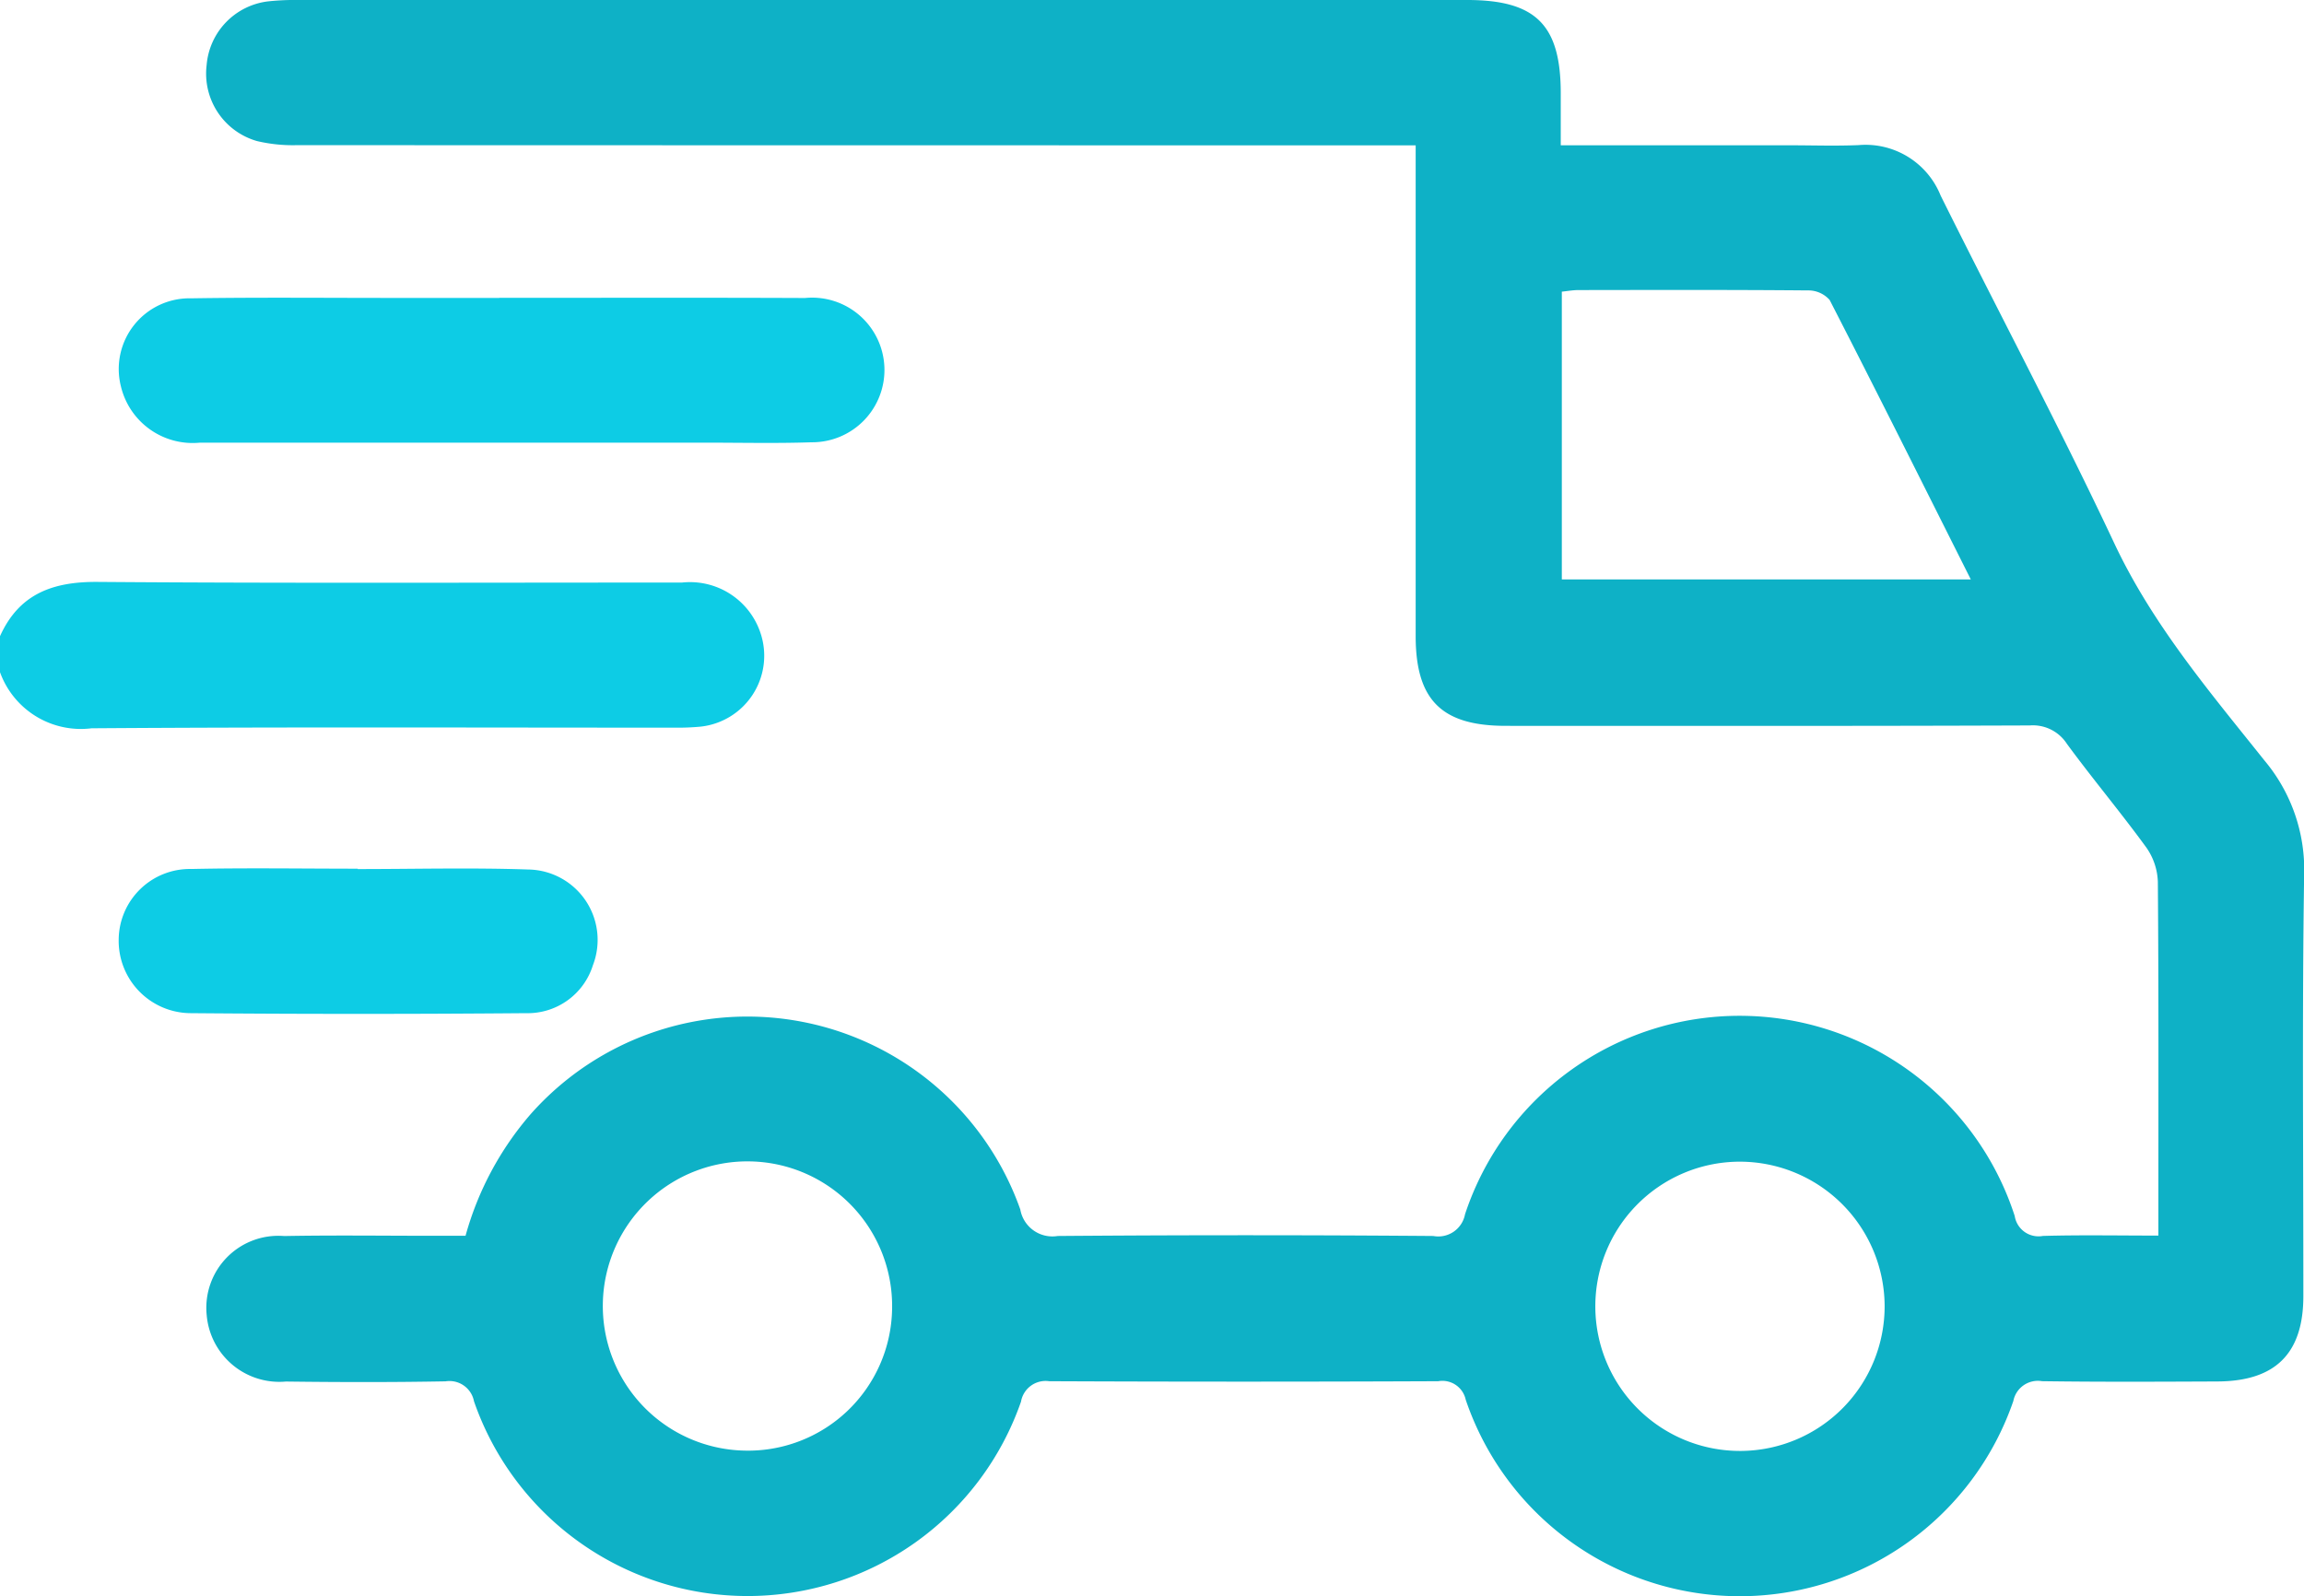
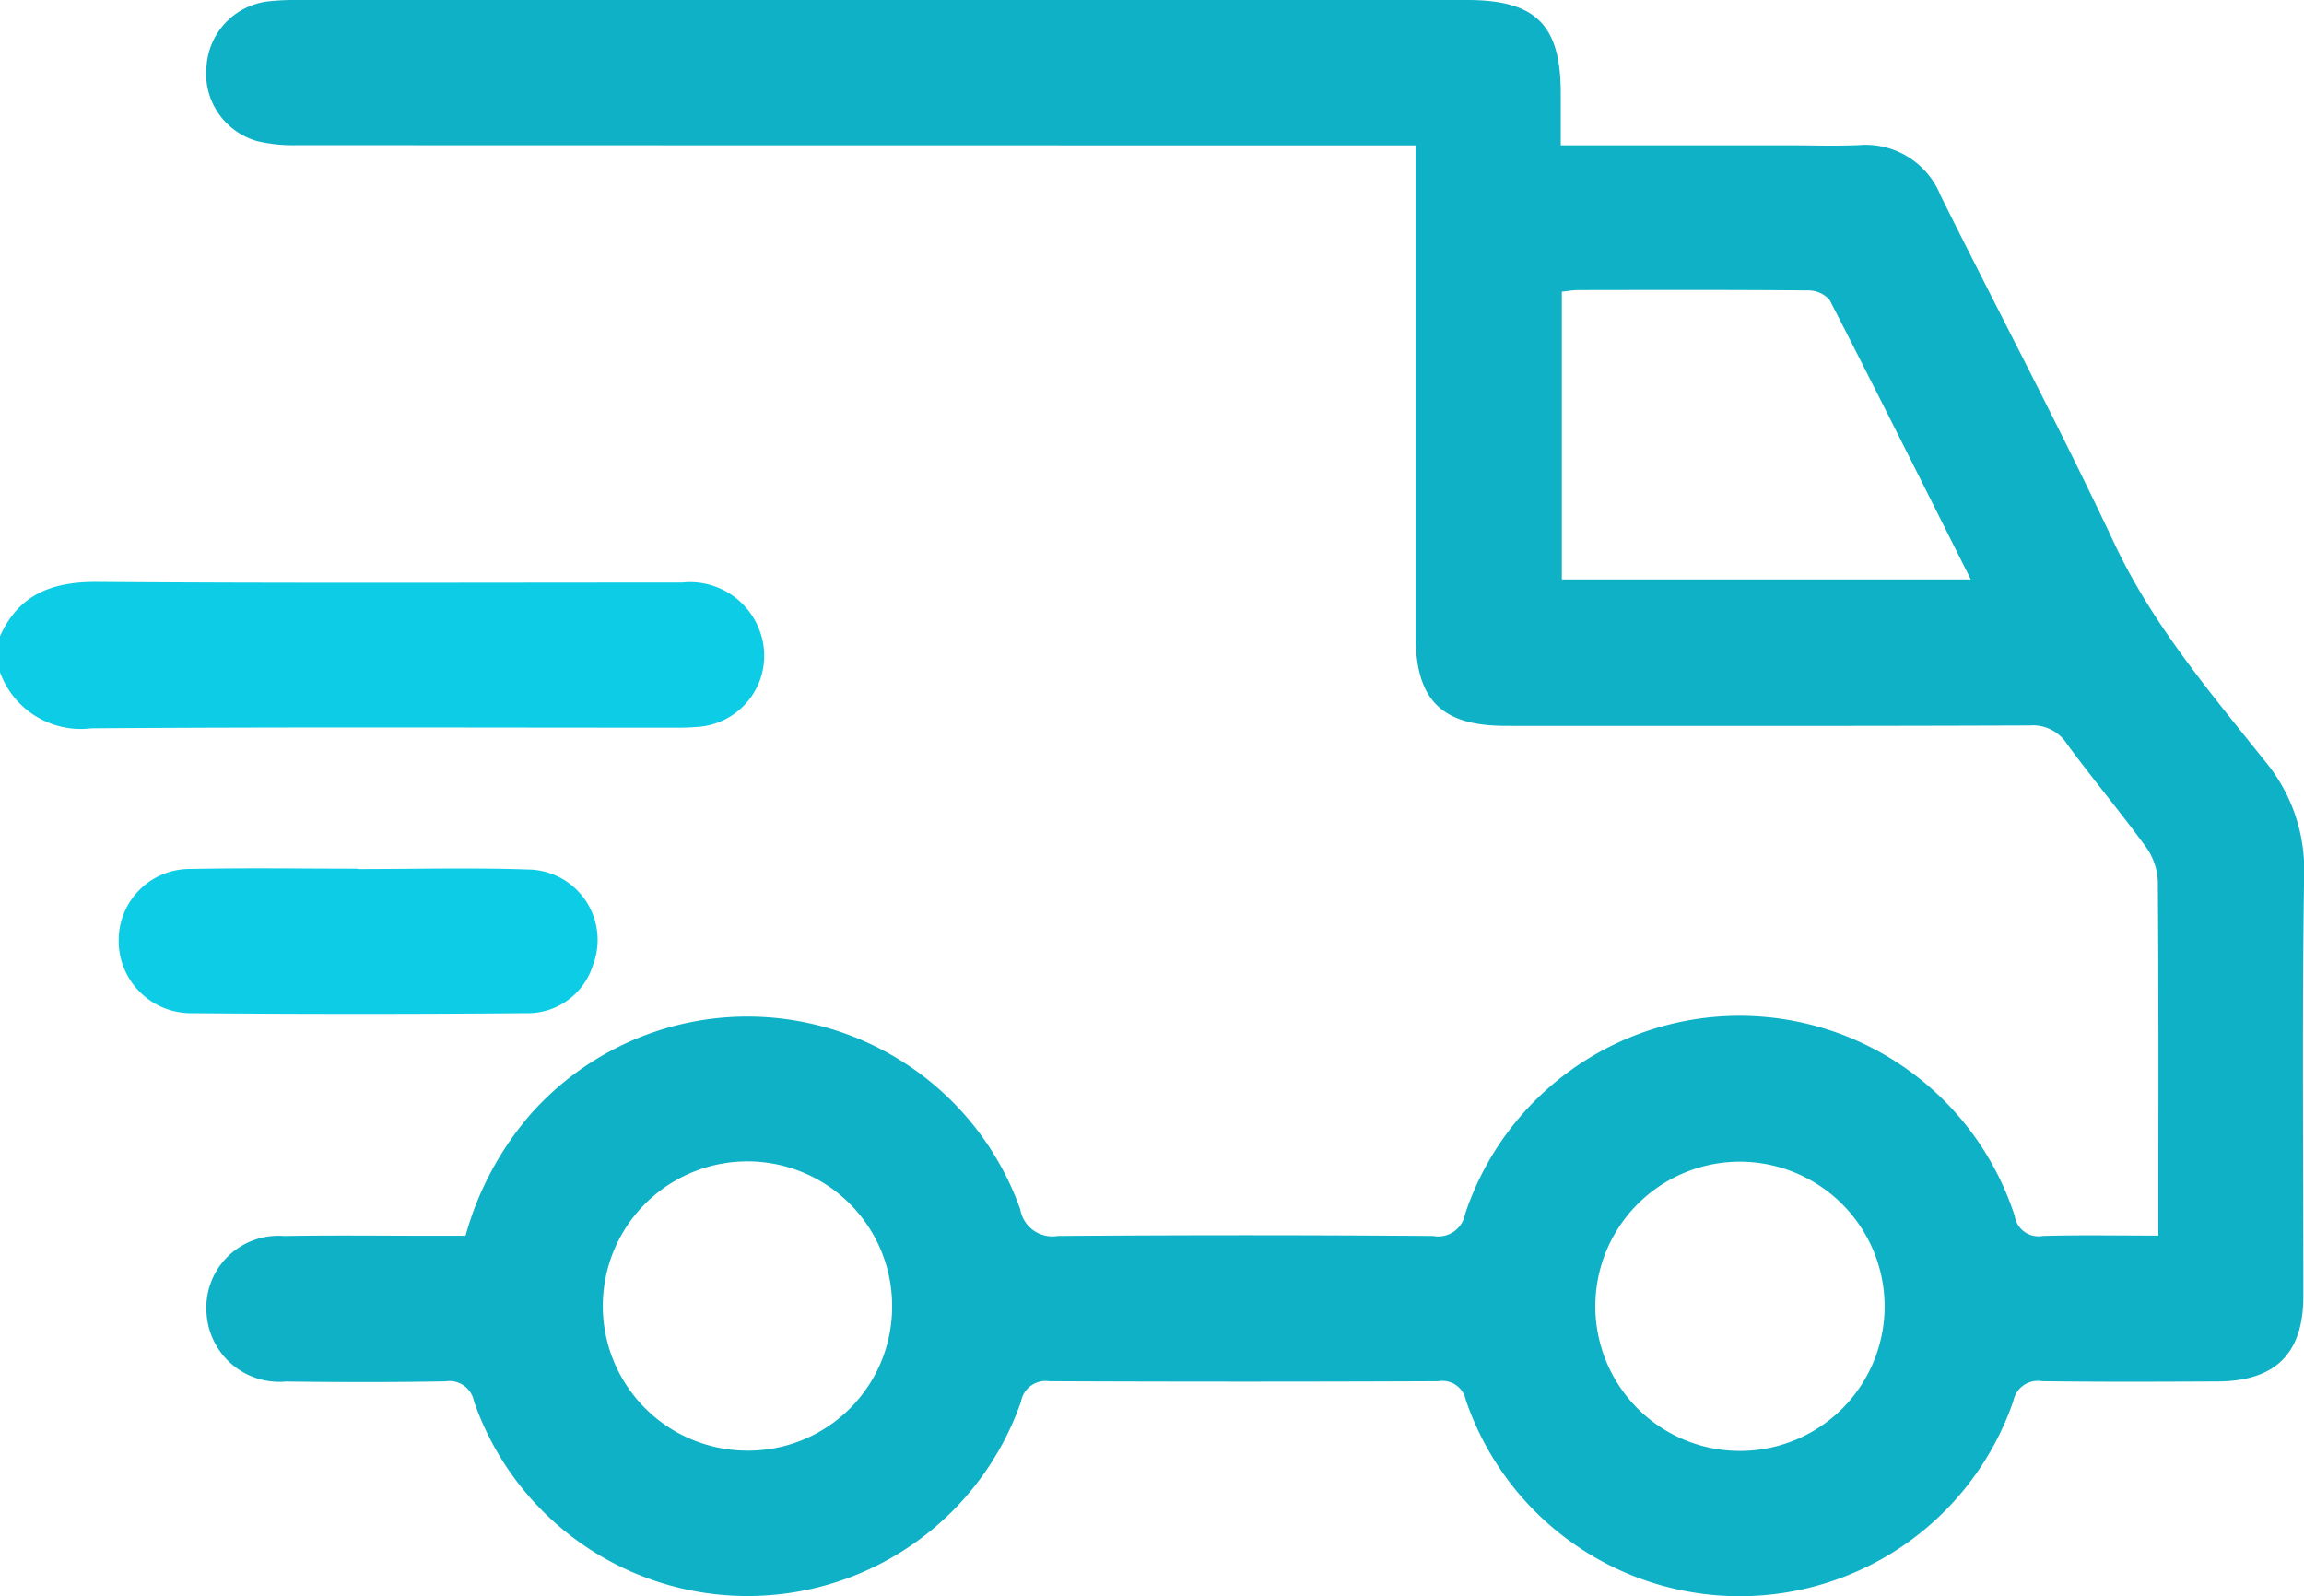
<svg xmlns="http://www.w3.org/2000/svg" id="service-list-icon-02" width="92.38" height="64" viewBox="0 0 92.38 64">
  <defs>
    <clipPath id="clip-path">
      <rect id="Rectangle_2151" data-name="Rectangle 2151" width="92.38" height="64" fill="#0eb1c6" />
    </clipPath>
  </defs>
  <g id="Group_5080" data-name="Group 5080" clip-path="url(#clip-path)">
    <path id="Path_8208" data-name="Path 8208" d="M0,105.472c.767-1.7,2.114-2.19,3.916-2.177,7.806.059,15.613.023,23.419.027a2.979,2.979,0,0,1,3.158,2.024,2.859,2.859,0,0,1-2.415,3.754,10.1,10.1,0,0,1-1.079.04c-7.776,0-15.553-.03-23.329.025A3.446,3.446,0,0,1,0,106.915Z" transform="translate(0 -79.96)" fill="#0dcce5" />
    <path id="Path_8209" data-name="Path 8209" d="M90.931,5.826h9.142c.932,0,1.865.032,2.8-.007a3.245,3.245,0,0,1,3.291,2.026c2.31,4.65,4.75,9.238,6.959,13.936,1.534,3.263,3.823,5.955,6.025,8.717a6.806,6.806,0,0,1,1.589,4.615c-.083,5.62-.029,11.241-.031,16.862,0,2.3-1.12,3.413-3.444,3.423-2.344.01-4.689.022-7.033-.011a1,1,0,0,0-1.151.794,11.6,11.6,0,0,1-21.958-.054.955.955,0,0,0-1.1-.739q-7.8.034-15.6,0a1,1,0,0,0-1.13.818,11.608,11.608,0,0,1-21.933-.013,1,1,0,0,0-1.14-.8c-2.133.039-4.268.035-6.4.008a2.923,2.923,0,0,1-3.177-2.659,2.888,2.888,0,0,1,3.106-3.176c2.013-.038,4.028-.009,6.042-.01h1.23a12.542,12.542,0,0,1,2.614-4.882A11.607,11.607,0,0,1,69.261,48.5a1.306,1.306,0,0,0,1.5,1.064q7.529-.06,15.059,0a1.09,1.09,0,0,0,1.273-.87,11.593,11.593,0,0,1,22.04.068.965.965,0,0,0,1.129.8c1.5-.043,3-.014,4.631-.014v-.936c0-4.418.014-8.837-.021-13.255a2.532,2.532,0,0,0-.467-1.378c-1.025-1.408-2.148-2.745-3.179-4.15a1.623,1.623,0,0,0-1.49-.738c-7,.027-14.007.017-21.01.016-2.571,0-3.611-1.035-3.612-3.6q0-9.243,0-18.486c0-.355,0-.71,0-1.193H83.9q-21.821,0-43.643-.007a6.241,6.241,0,0,1-1.6-.164A2.813,2.813,0,0,1,36.636,2.62,2.805,2.805,0,0,1,39.118.053,9.9,9.9,0,0,1,40.287,0q23.445,0,46.89,0C89.934,0,90.93,1,90.931,3.737c0,.656,0,1.313,0,2.089m16.441,17.409c-1.922-3.826-3.769-7.527-5.66-11.207a1.138,1.138,0,0,0-.87-.382c-3.065-.027-6.13-.018-9.2-.014-.228,0-.455.043-.668.064V23.235Zm-9.3,23.349a5.8,5.8,0,1,0,5.845,5.742,5.813,5.813,0,0,0-5.845-5.742M64.121,52.49a5.8,5.8,0,1,0-5.975,5.679,5.775,5.775,0,0,0,5.975-5.679" transform="translate(-28.352 0)" fill="#0eb1c6" />
-     <path id="Path_8210" data-name="Path 8210" d="M36.368,52.842c4.087,0,8.174-.011,12.261.006a2.9,2.9,0,1,1,.258,5.786c-1.411.048-2.825.015-4.237.015q-10.143,0-20.285,0A2.958,2.958,0,0,1,21.2,56.4a2.836,2.836,0,0,1,2.816-3.539c2.7-.043,5.409-.015,8.114-.016h4.237" transform="translate(-16.35 -40.898)" fill="#0dcce5" />
    <path id="Path_8211" data-name="Path 8211" d="M30.628,154.184c2.284,0,4.57-.06,6.852.018a2.823,2.823,0,0,1,2.583,3.836,2.739,2.739,0,0,1-2.68,1.925q-6.717.057-13.435,0a2.9,2.9,0,0,1-2.9-2.951,2.855,2.855,0,0,1,2.913-2.831c2.223-.048,4.448-.012,6.672-.012v.012" transform="translate(-16.289 -119.334)" fill="#0dcce5" />
  </g>
</svg>